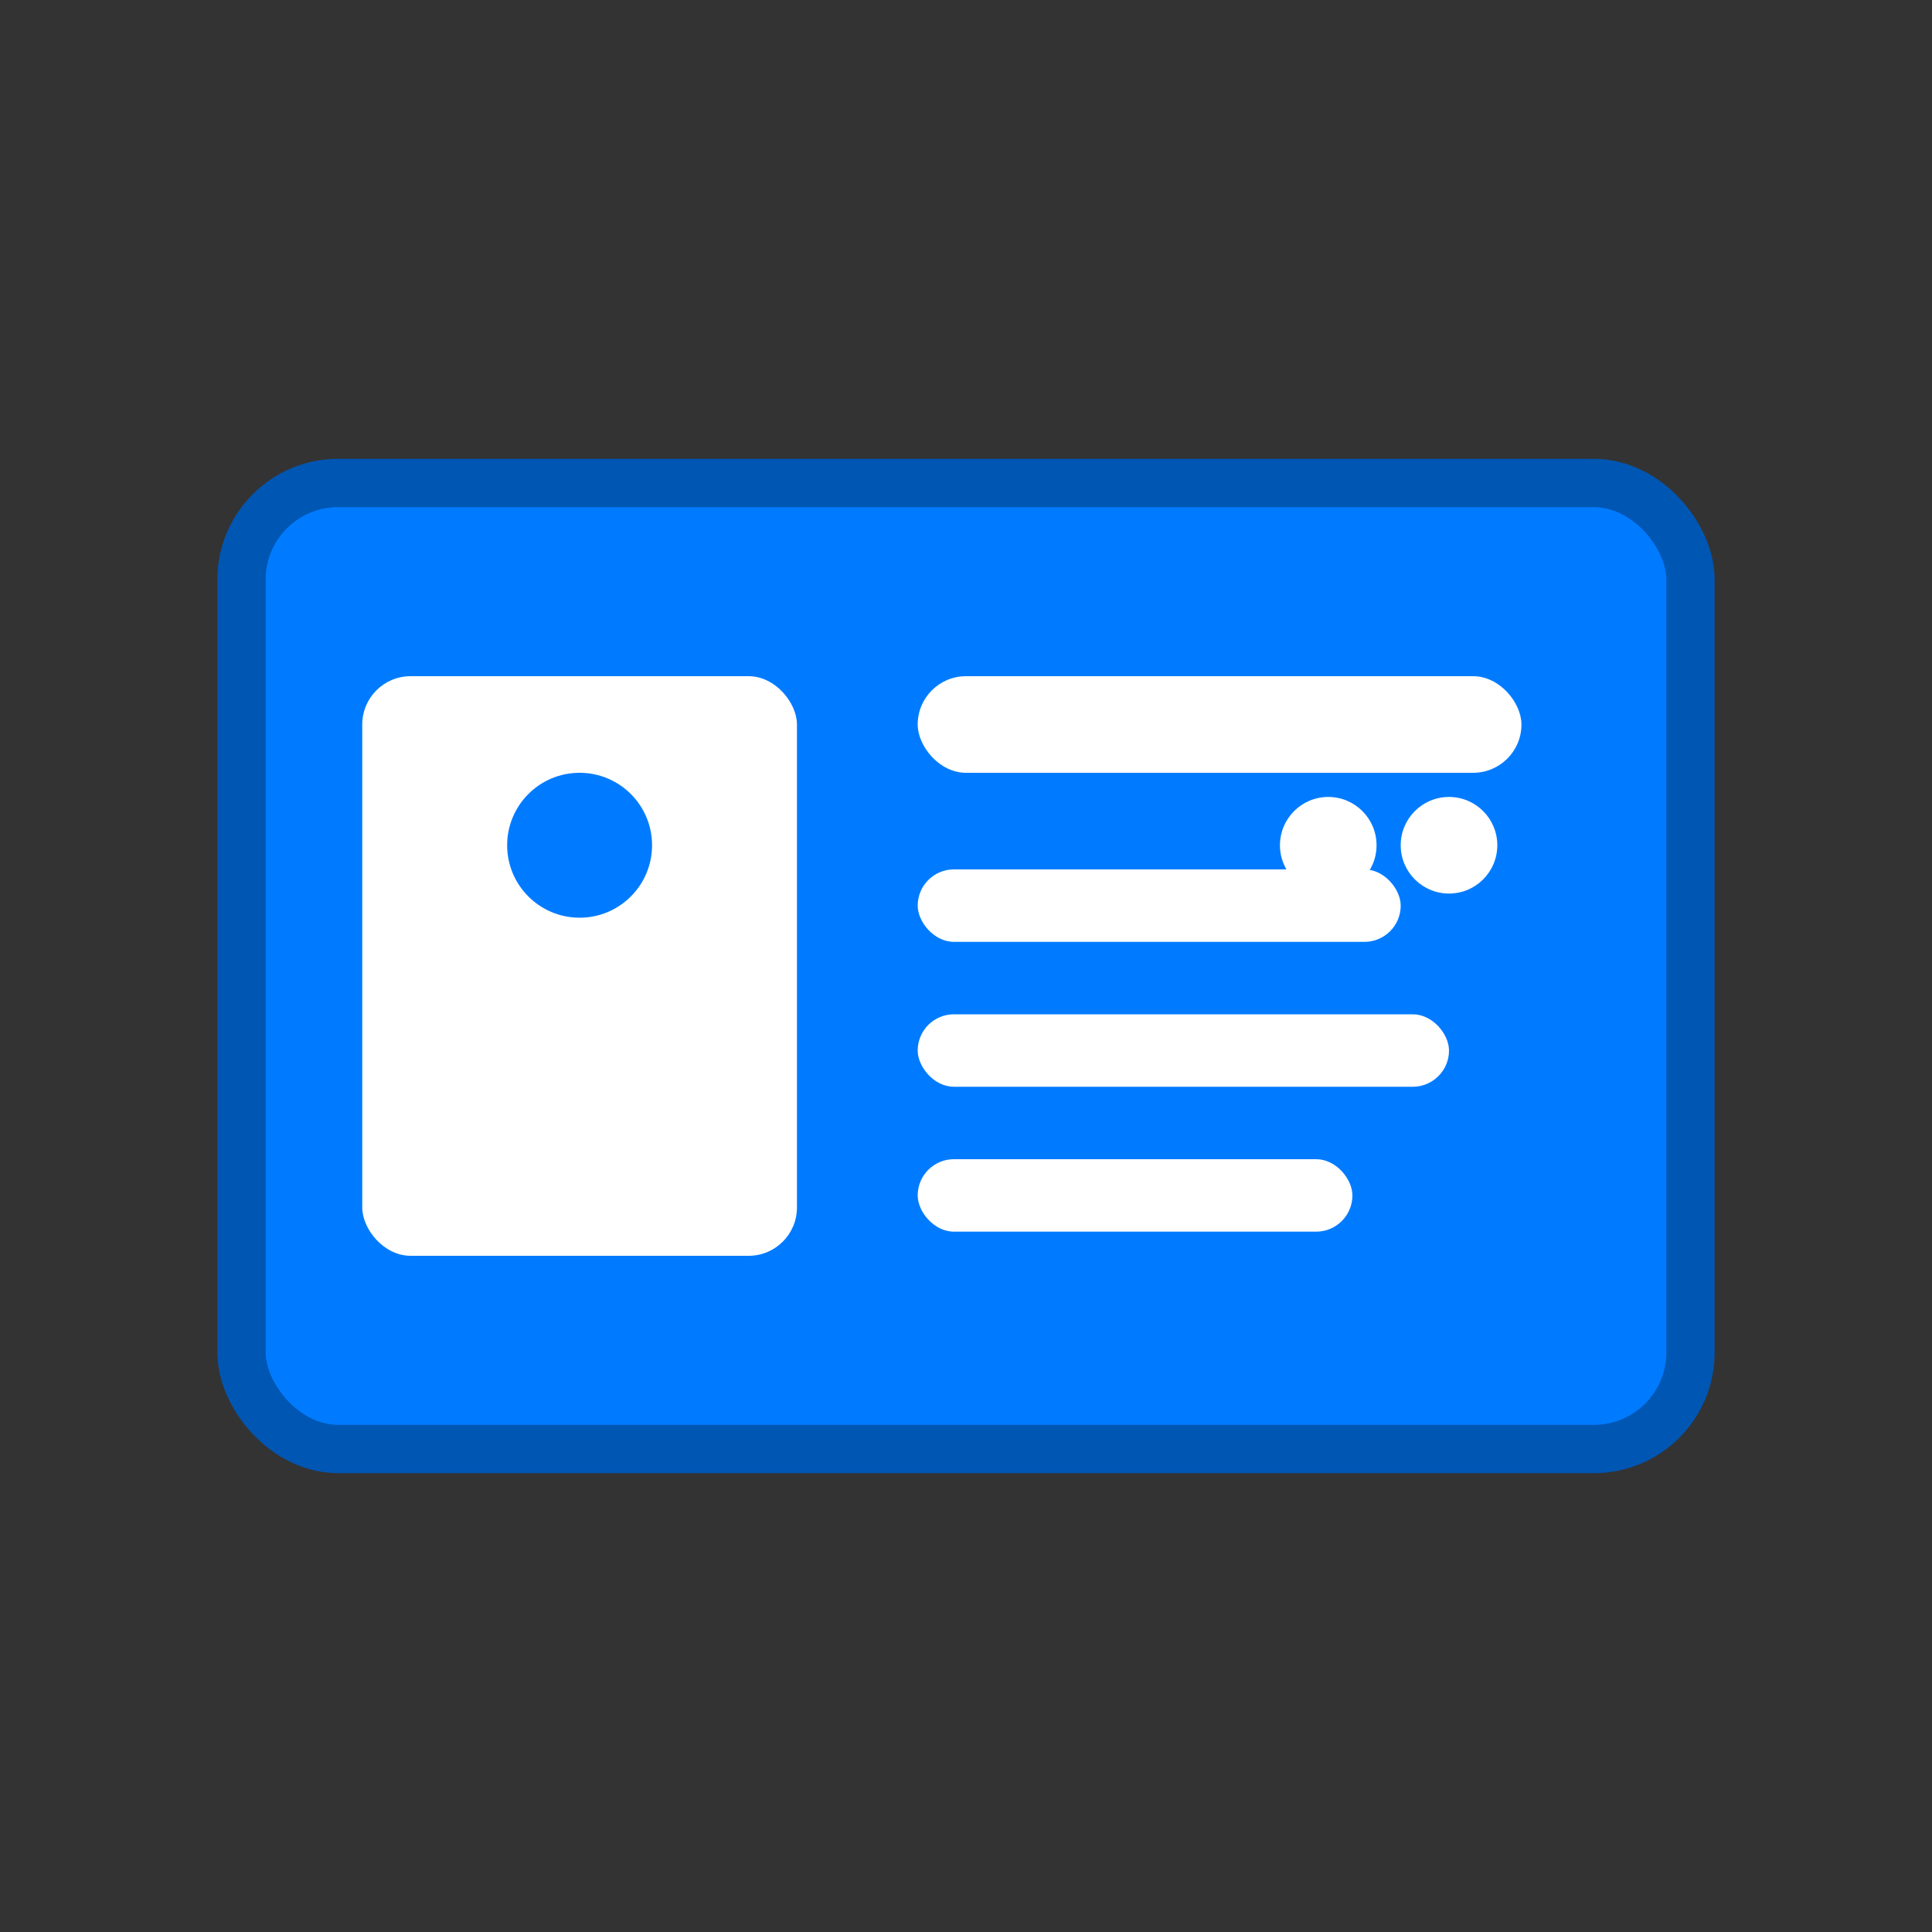
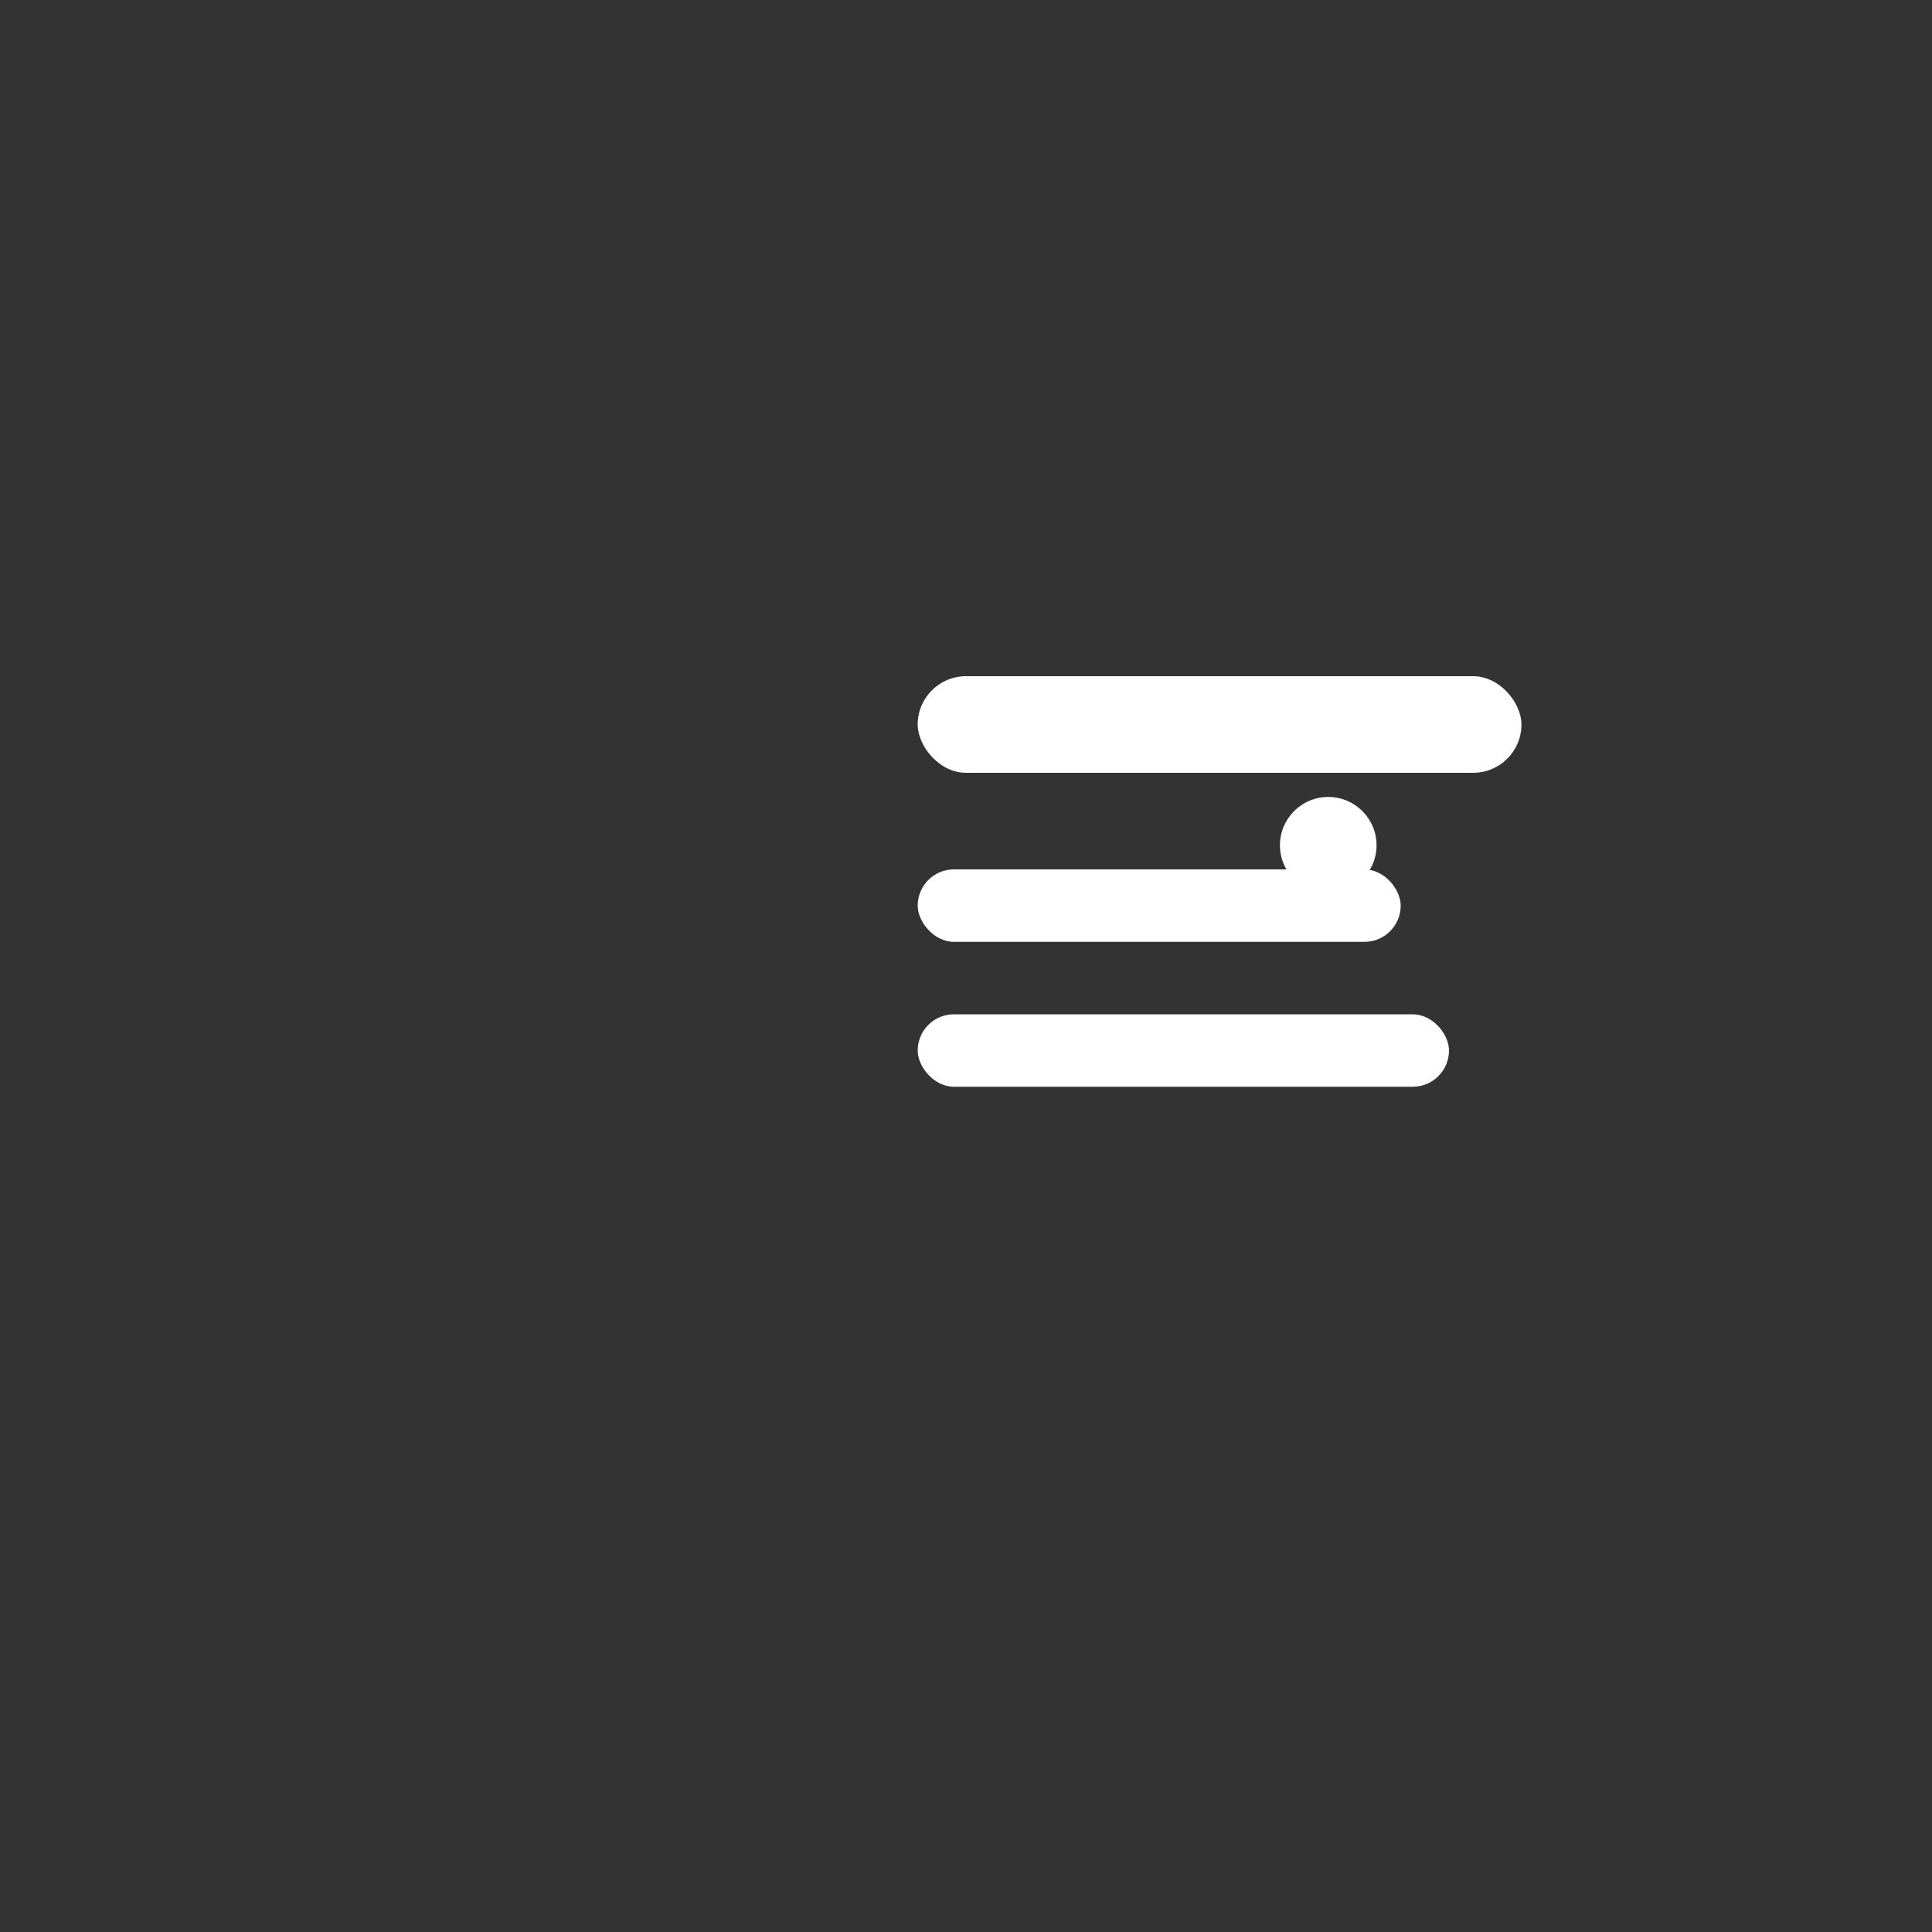
<svg xmlns="http://www.w3.org/2000/svg" width="80" height="80" viewBox="0 0 80 80" fill="none">
  <rect x="0" y="0" width="80" height="80" fill="#333333" stroke="none" />
-   <rect x="10" y="20" width="60" height="40" rx="4" fill="#007bff" stroke="#0056b3" stroke-width="2" />
-   <rect x="15" y="28" width="18" height="24" rx="2" fill="white" />
  <rect x="38" y="28" width="25" height="4" rx="2" fill="white" />
  <rect x="38" y="36" width="20" height="3" rx="1.5" fill="white" />
  <rect x="38" y="42" width="22" height="3" rx="1.5" fill="white" />
-   <rect x="38" y="48" width="18" height="3" rx="1.5" fill="white" />
-   <circle cx="24" cy="35" r="3" fill="#007bff" />
-   <circle cx="60" cy="35" r="2" fill="white" />
  <circle cx="55" cy="35" r="2" fill="white" />
</svg>